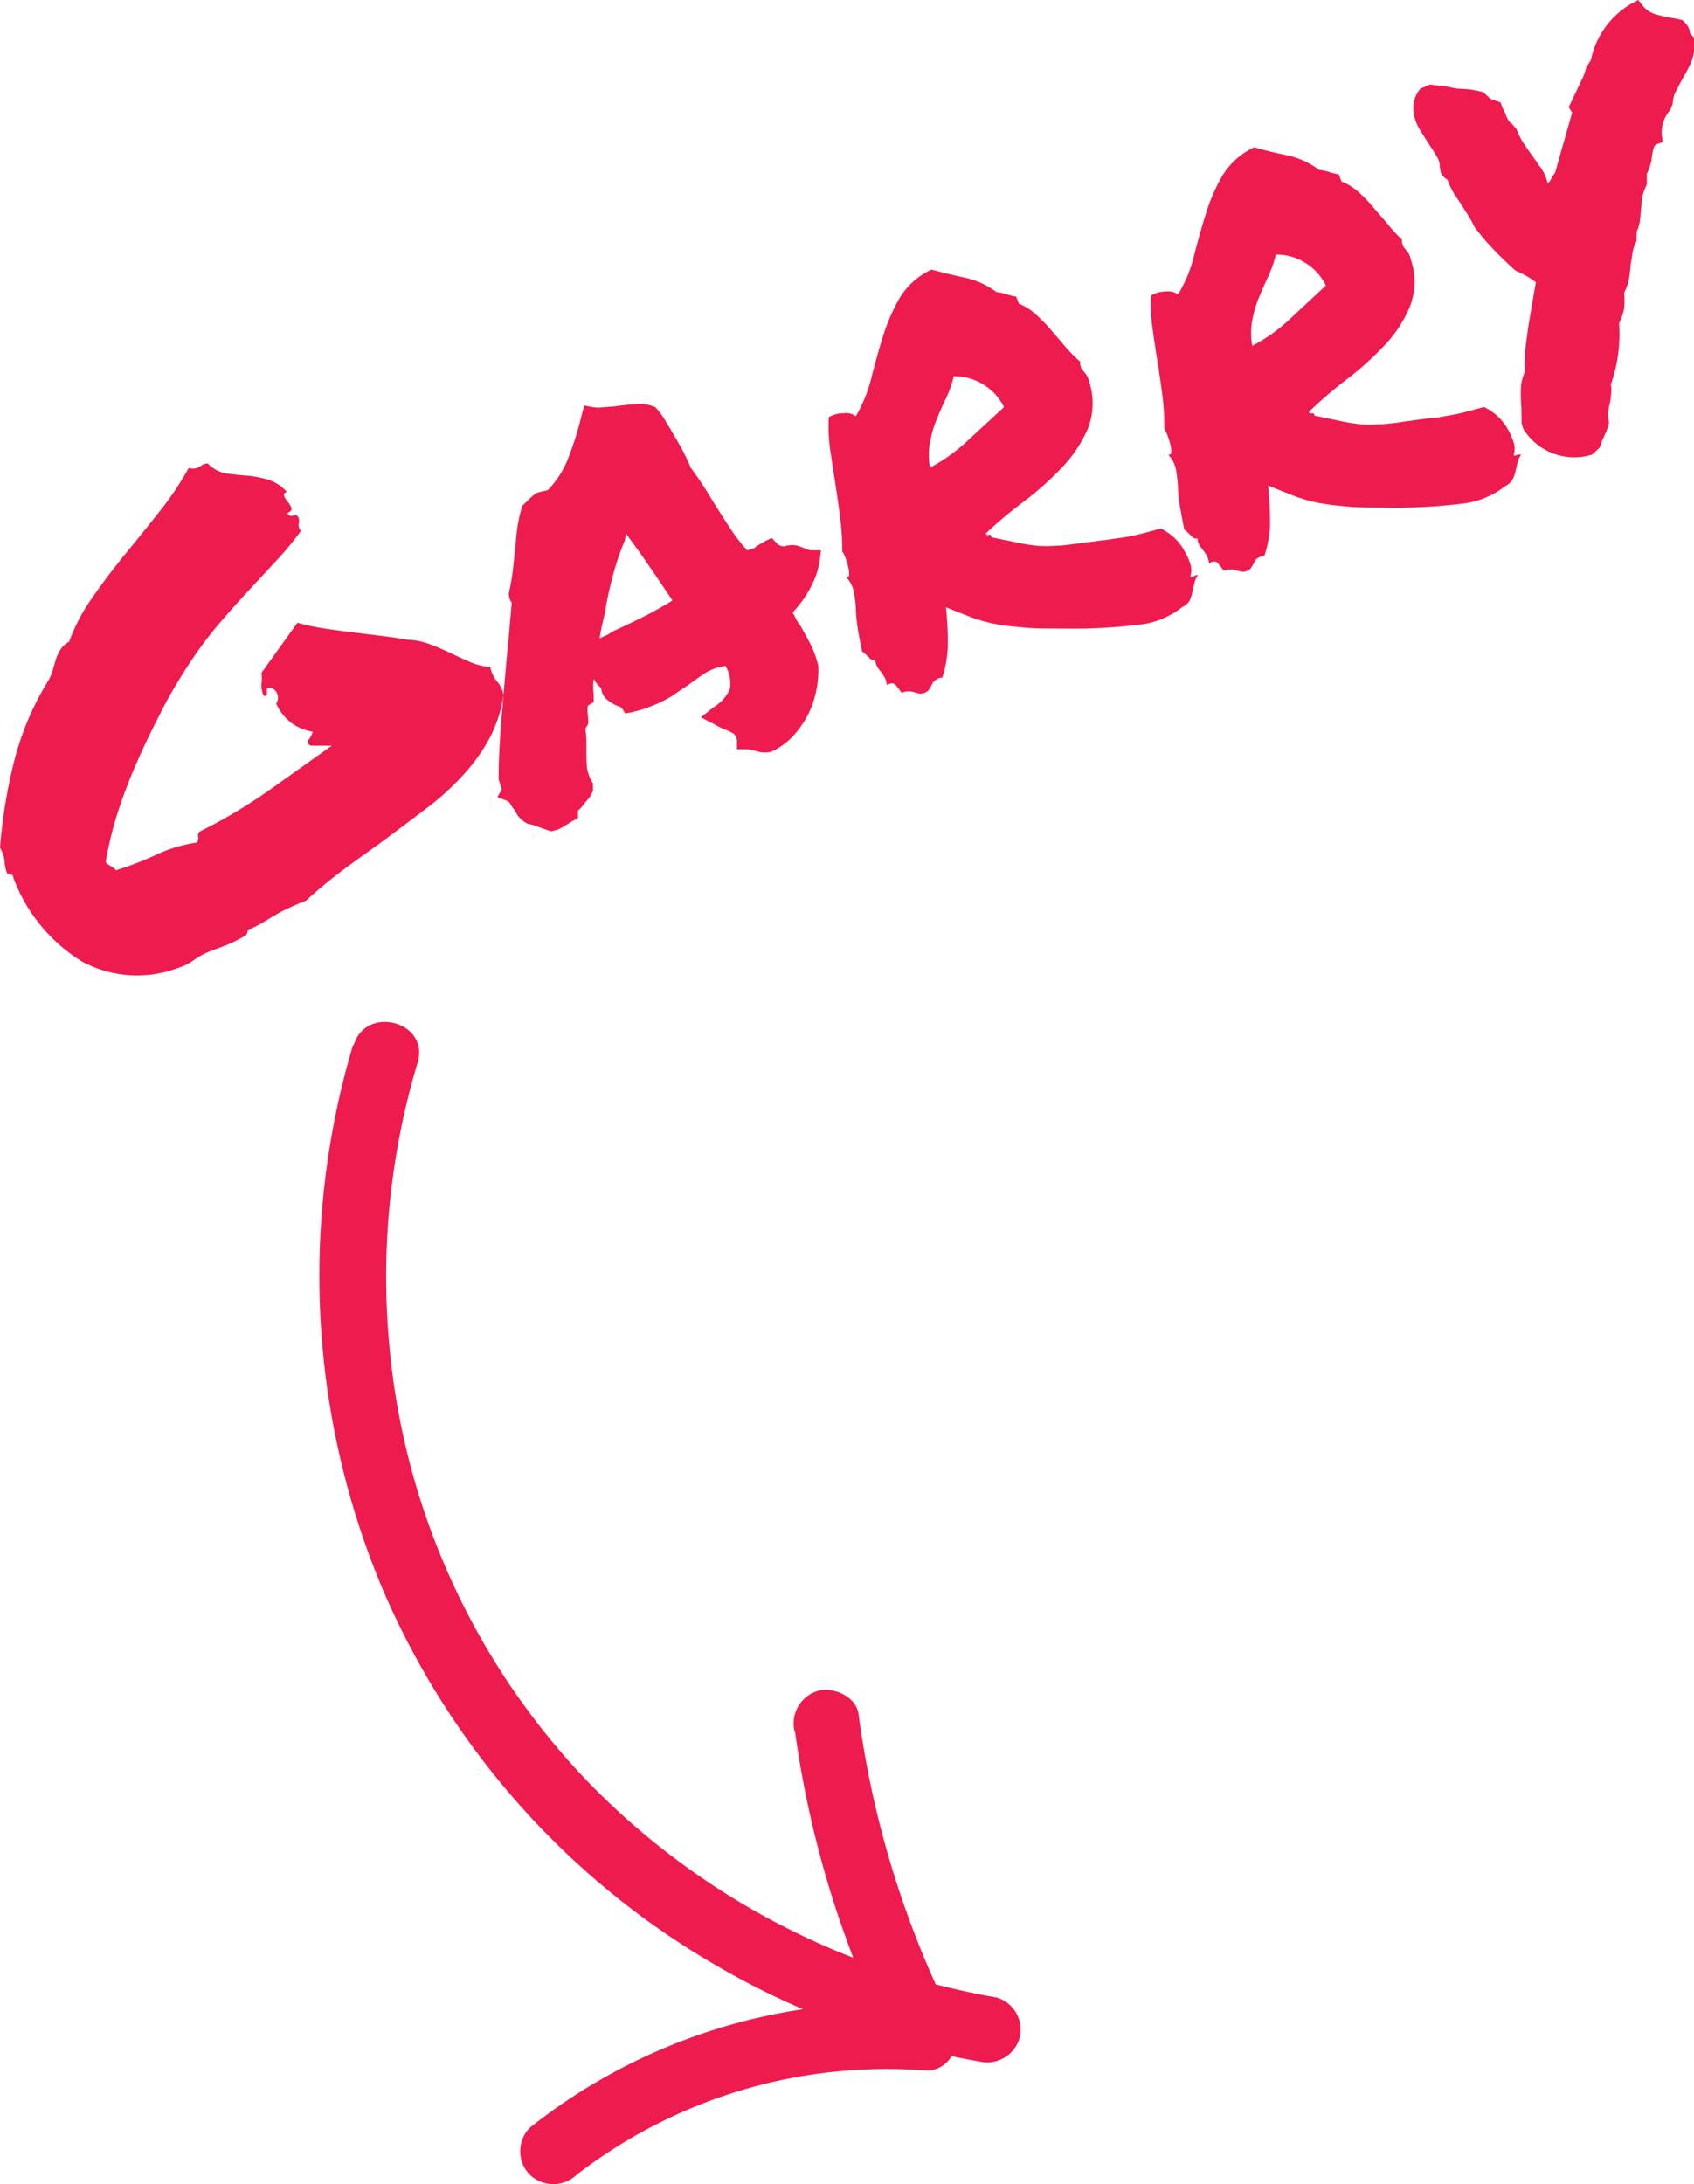
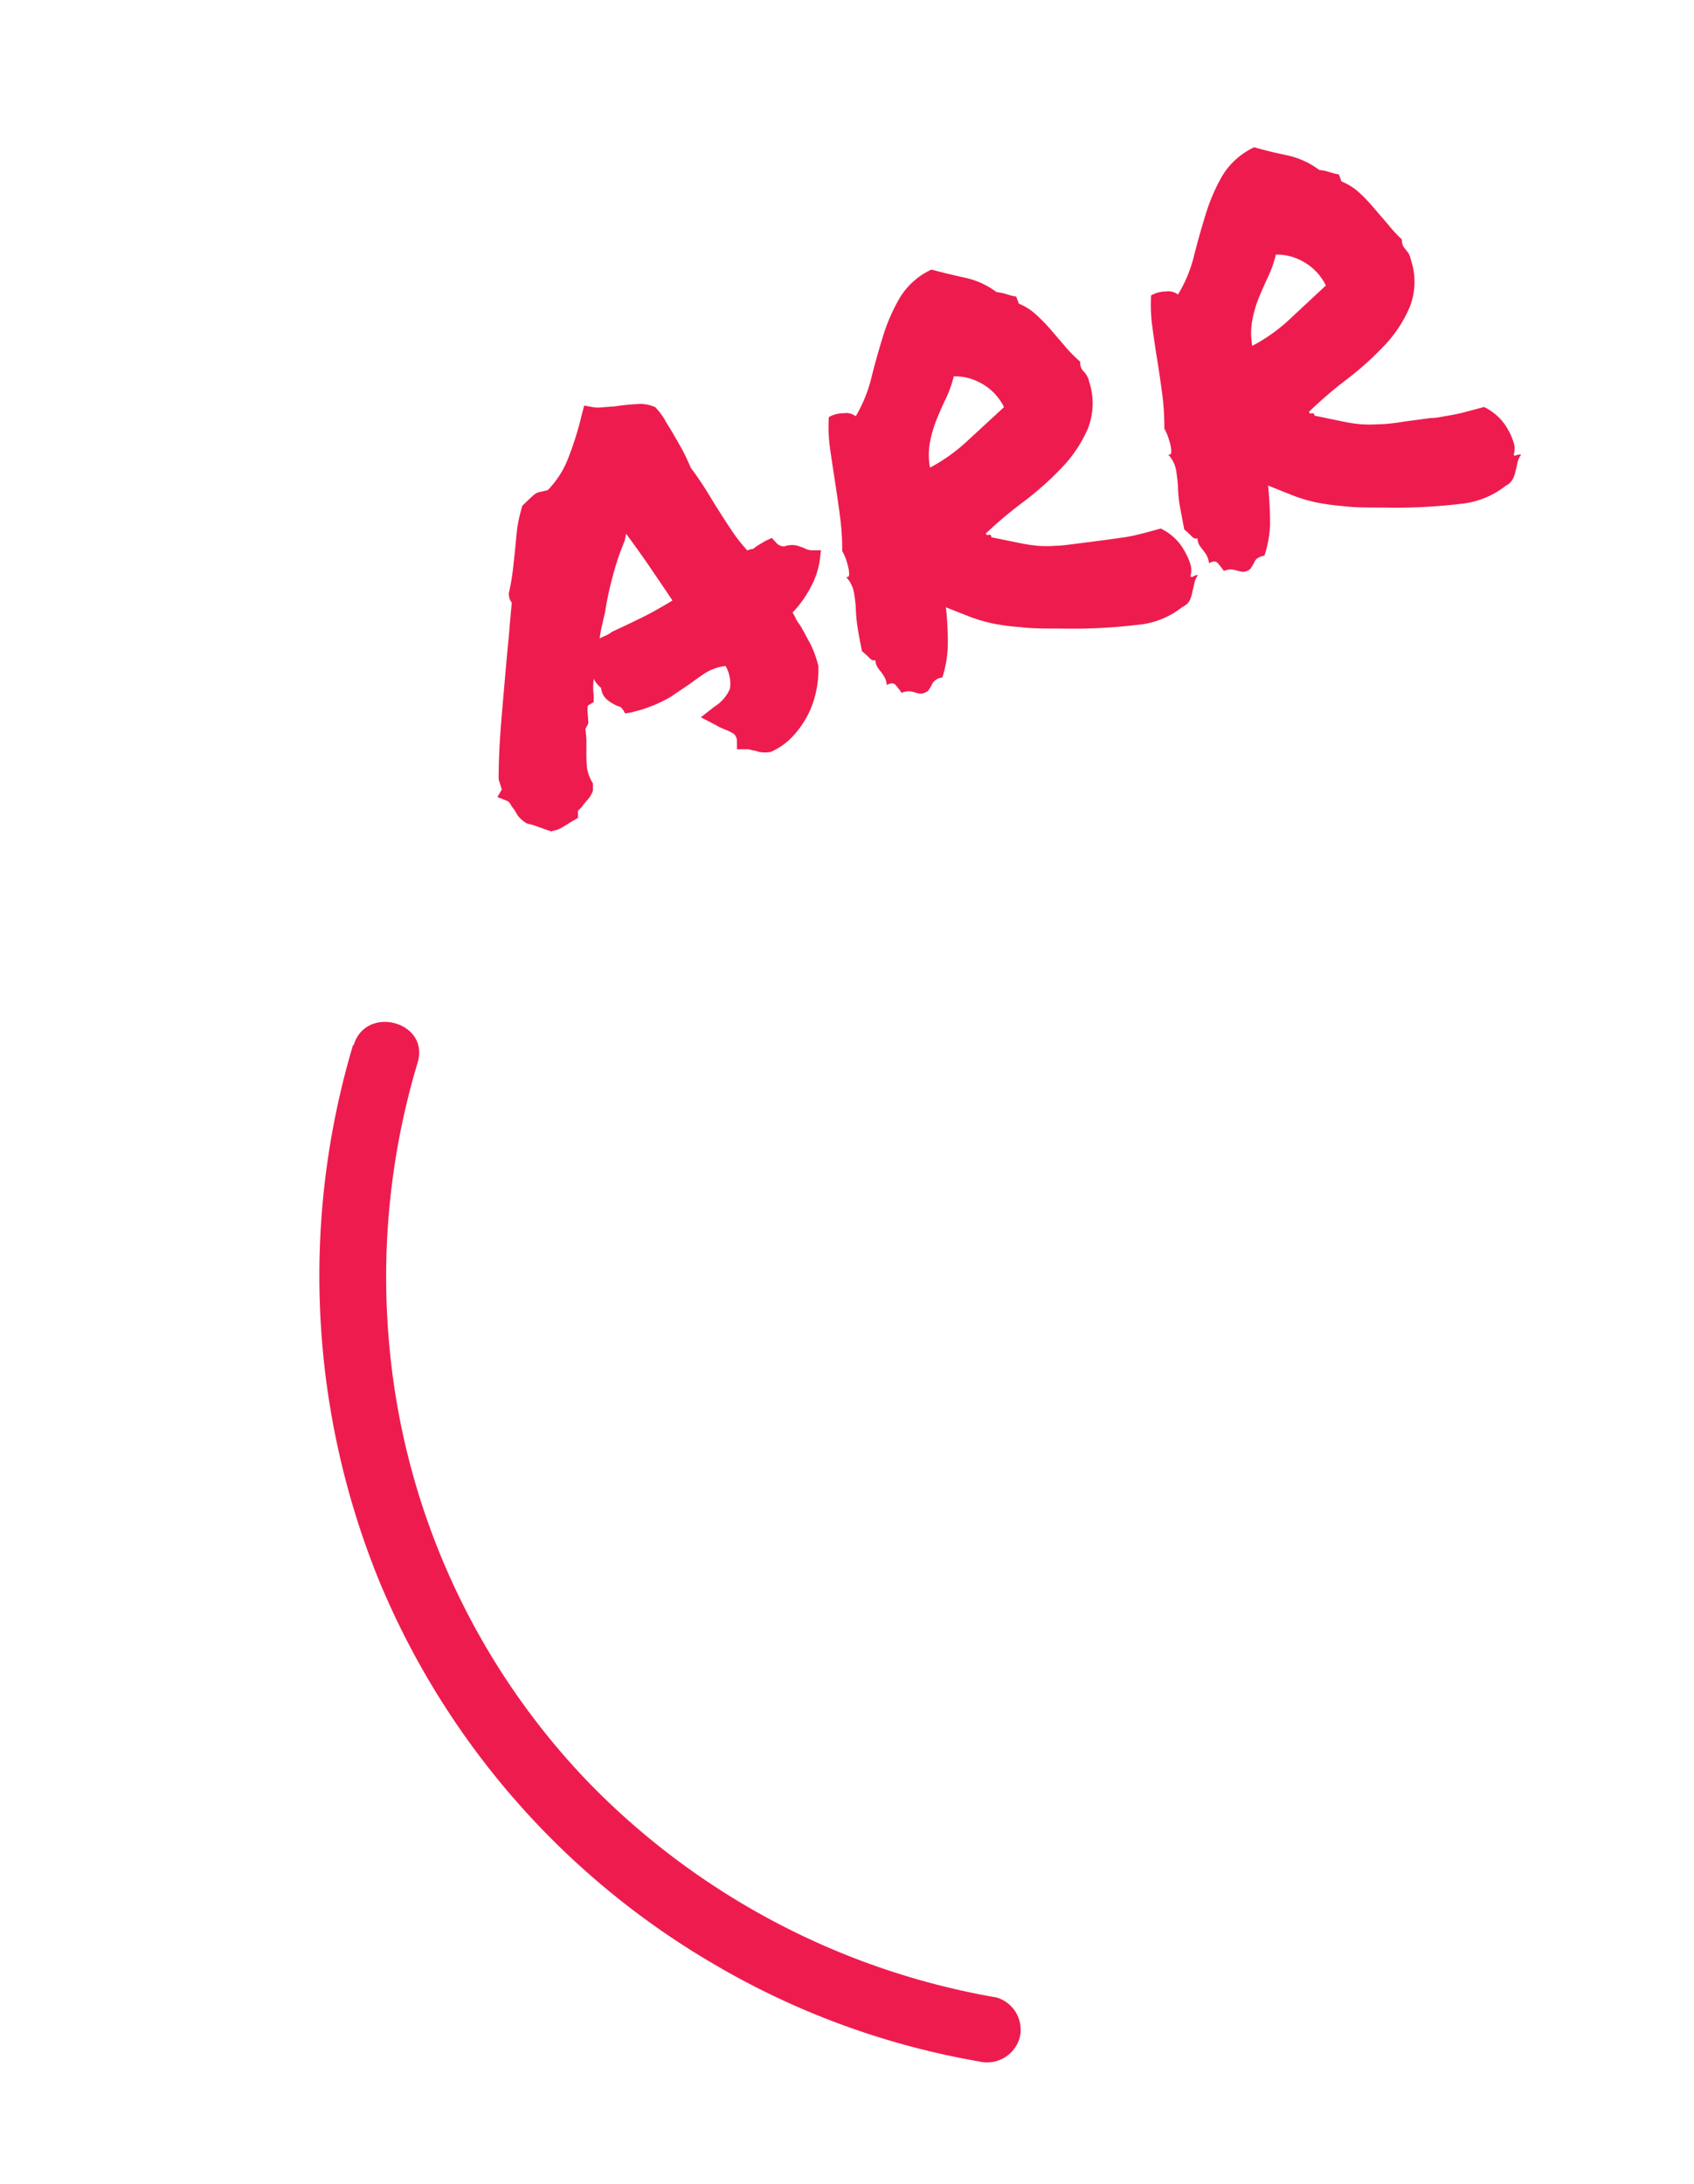
<svg xmlns="http://www.w3.org/2000/svg" viewBox="0 0 127.74 164.64">
  <defs>
    <style>.cls-1{fill:#ee1c4e;}</style>
  </defs>
  <g id="Layer_2" data-name="Layer 2">
    <g id="Layer_1-2" data-name="Layer 1">
-       <path class="cls-1" d="M10.83,78.57a2.94,2.94,0,0,1-.2-.93,2.3,2.3,0,0,0-.34-1,39.15,39.15,0,0,1,1.07-6.54,21.72,21.72,0,0,1,2.49-5.93,3.35,3.35,0,0,0,.4-.87c.08-.28.16-.56.24-.82a3.46,3.46,0,0,1,.34-.76,1.92,1.92,0,0,1,.67-.62,14.35,14.35,0,0,1,1.75-3.32c.76-1.09,1.57-2.17,2.44-3.23s1.74-2.14,2.61-3.24A23,23,0,0,0,24.52,48a1,1,0,0,0,.84-.09,1,1,0,0,1,.59-.25,2.52,2.52,0,0,0,1.47.77c.5.06,1,.12,1.56.16a8.23,8.23,0,0,1,1.57.31,3.12,3.12,0,0,1,1.37.91c-.21.08-.27.19-.2.33a2.08,2.08,0,0,0,.29.44,2,2,0,0,1,.27.45c0,.15-.05.27-.31.37a.29.29,0,0,0,.42.19.29.29,0,0,1,.42.19.77.77,0,0,1,0,.46.67.67,0,0,0,.17.51,22.34,22.34,0,0,1-1.84,2.23L29,57.29c-.77.83-1.54,1.7-2.32,2.61a30,30,0,0,0-2.21,3c-.7,1.07-1.38,2.21-2,3.43s-1.26,2.47-1.81,3.76A39,39,0,0,0,19.16,74a27,27,0,0,0-.9,3.72,1.14,1.14,0,0,0,.39.3,1.61,1.61,0,0,1,.39.31,25.09,25.09,0,0,0,3.1-1.2,10.85,10.85,0,0,1,3-.89.68.68,0,0,0,.09-.44.41.41,0,0,1,.14-.4,39.44,39.44,0,0,0,5.2-3.09l4.74-3.37c-.6,0-1.13,0-1.58,0-.24-.1-.3-.26-.16-.46a2.11,2.11,0,0,0,.31-.59,3.79,3.79,0,0,1-1.56-.62,3.72,3.72,0,0,1-1.2-1.5.83.83,0,0,0,.08-.73.71.71,0,0,0-.52-.46c-.17,0-.26,0-.27.1v.2a.5.5,0,0,1,0,.21q0,.12-.24.09A2.09,2.09,0,0,1,30,64.3a2.64,2.64,0,0,0,0-.84l2.72-3.79a13.46,13.46,0,0,0,1.76.39c.67.11,1.38.21,2.11.3l2.26.28c.77.09,1.5.19,2.17.31a5.45,5.45,0,0,1,1.68.34c.51.19,1,.4,1.5.64s1,.46,1.46.67a4.54,4.54,0,0,0,1.6.4,2.5,2.5,0,0,0,.52,1.11,2.11,2.11,0,0,1,.48,1,10,10,0,0,1-1.06,3.28,13.85,13.85,0,0,1-2,2.78,20.09,20.09,0,0,1-2.67,2.43c-1,.76-2,1.51-3,2.26s-2.11,1.51-3.17,2.3-2.07,1.61-3,2.47c-.5.19-.91.37-1.25.53a10.82,10.82,0,0,0-1,.51l-.9.54a10.25,10.25,0,0,1-1,.53c-.16,0-.24.09-.25.2a.67.67,0,0,1-.12.29A11.54,11.54,0,0,1,27.3,84l-1.18.44a5.77,5.77,0,0,0-1.21.66,3.84,3.84,0,0,1-1.18.59,8.74,8.74,0,0,1-7.24-.47,12.55,12.55,0,0,1-5.19-6.31c0-.15-.09-.24-.19-.25A.77.77,0,0,1,10.83,78.57Z" transform="translate(-10.29 -12.73)" />
      <path class="cls-1" d="M72,63.14a7.17,7.17,0,0,1-.19,1.8,7,7,0,0,1-.67,1.81A7.27,7.27,0,0,1,70,68.31a5,5,0,0,1-1.59,1.1,2.33,2.33,0,0,1-.88,0,3,3,0,0,0-.52-.13l-.3-.07-.24,0-.61,0,0-.64a.72.72,0,0,0-.25-.53,3.86,3.86,0,0,0-.73-.35l-.36-.16-.32-.18-1.06-.55L64.16,66a3,3,0,0,0,1.17-1.34A2.64,2.64,0,0,0,65,62.93a3.82,3.82,0,0,0-1.49.51c-.36.23-.72.49-1.09.76s-1,.67-1.46,1a9.7,9.7,0,0,1-1.71.82c-.24.09-.46.17-.67.23l-.68.18-.47.08Q57.16,66,57,66l-.23-.09a3.6,3.6,0,0,1-.68-.42,1.28,1.28,0,0,1-.47-.9,2.24,2.24,0,0,1-.56-.69,5.23,5.23,0,0,0,0,1.25v.5l-.41.25a.31.31,0,0,0-.05.25,1.3,1.3,0,0,0,0,.26l.06.83a1.51,1.51,0,0,1-.11.22,2.18,2.18,0,0,0-.12.22,8,8,0,0,1,.08.87c0,.29,0,.58,0,.84a10.29,10.29,0,0,0,.05,1.26A3.14,3.14,0,0,0,55,71.78v.55a1.93,1.93,0,0,1-.33.6l-.41.48a.8.8,0,0,1-.19.24l-.2.2,0,.54-.49.28-.63.39a2.57,2.57,0,0,1-.44.22l-.46.12c-.42-.14-.75-.26-1-.35a4.31,4.31,0,0,0-.79-.23,2.27,2.27,0,0,1-.74-.63q-.13-.24-.27-.45a2.8,2.8,0,0,1-.27-.39.53.53,0,0,0-.21-.23l-.77-.31.33-.57-.24-.76c0-1.72.11-3.38.25-5s.28-3.28.44-5c.06-.55.11-1.11.15-1.66l.15-1.66a1.11,1.11,0,0,1-.16-.29,1.29,1.29,0,0,1-.06-.42c.14-.62.23-1.17.29-1.64s.11-1,.16-1.44.1-1.16.17-1.72a11.36,11.36,0,0,1,.4-1.8l.59-.57.26-.23a1,1,0,0,1,.37-.21l.69-.16a7.07,7.07,0,0,0,1.55-2.42,24.12,24.12,0,0,0,1-3.19l.2-.77.71.13a2.62,2.62,0,0,0,.7,0l.93-.07c.57-.09,1.11-.14,1.63-.17a2.82,2.82,0,0,1,1.39.23,5.42,5.42,0,0,1,.71.93,7,7,0,0,0,.39.65c.28.47.55.94.81,1.4s.52,1,.78,1.61c.34.44.64.89.93,1.33s.56.9.84,1.36c.41.65.81,1.27,1.21,1.88a12.51,12.51,0,0,0,1.27,1.64,2,2,0,0,1,.46-.12,2.55,2.55,0,0,1,.41-.3l.51-.3.47-.22.34.37a.8.8,0,0,0,.6.27,1.73,1.73,0,0,1,.93-.07,4.41,4.41,0,0,1,.64.23,1.19,1.19,0,0,0,.45.13l.75,0-.1.79a6.14,6.14,0,0,1-.68,2,8.37,8.37,0,0,1-1.36,1.9c.09.16.18.32.25.48a3,3,0,0,0,.3.46c.28.46.55,1,.8,1.45A8.1,8.1,0,0,1,72,62.93Zm-15.53-2.8c.85-.39,1.62-.76,2.31-1.1S60.21,58.47,61,58c-.53-.8-1.1-1.63-1.69-2.5s-1.2-1.71-1.81-2.54l-.1.53a19,19,0,0,0-.91,2.7,24,24,0,0,0-.57,2.67c-.08.33-.15.66-.23,1a8.66,8.66,0,0,0-.18,1,3.49,3.49,0,0,1,.48-.23A2.35,2.35,0,0,0,56.46,60.34Z" transform="translate(-10.29 -12.73)" />
      <path class="cls-1" d="M81.62,58.51a23.69,23.69,0,0,1,.14,3,8.88,8.88,0,0,1-.41,2.29,1,1,0,0,0-.74.43,3.25,3.25,0,0,1-.33.57,1,1,0,0,1-.57.22,2,2,0,0,1-.38-.08,3.26,3.26,0,0,0-.42-.1,1.37,1.37,0,0,0-.63.12,7,7,0,0,0-.45-.59c-.15-.17-.37-.17-.67,0a1.52,1.52,0,0,0-.18-.61,4.62,4.62,0,0,0-.27-.4,2.88,2.88,0,0,1-.26-.35,1.11,1.11,0,0,1-.15-.52c-.15.05-.3,0-.47-.18a5.17,5.17,0,0,0-.54-.49q-.17-.84-.3-1.59a12.93,12.93,0,0,1-.16-1.44c0-.46-.07-.91-.14-1.36a2.32,2.32,0,0,0-.61-1.22c.15.05.23,0,.24-.16a2.21,2.21,0,0,0-.07-.58,5.16,5.16,0,0,0-.2-.67,3.86,3.86,0,0,0-.25-.53,19.36,19.36,0,0,0-.17-2.63c-.11-.87-.24-1.73-.37-2.58s-.26-1.69-.38-2.52a11.92,11.92,0,0,1-.09-2.37,2.24,2.24,0,0,1,1.12-.29,1.17,1.17,0,0,1,.91.23A10.79,10.79,0,0,0,76,41.2c.26-1.06.56-2.09.87-3.11a14,14,0,0,1,1.25-2.88,5.5,5.5,0,0,1,2.41-2.16q1.13.31,2.46.6a6.16,6.16,0,0,1,2.45,1.1,3.61,3.61,0,0,1,.73.15,5.09,5.09,0,0,0,.75.19l.2.53a4.33,4.33,0,0,1,1.27.8,13.22,13.22,0,0,1,1.11,1.13l1.07,1.25A11.26,11.26,0,0,0,91.75,40a.87.87,0,0,0,.24.71,2.34,2.34,0,0,1,.24.31,1.37,1.37,0,0,1,.19.48A5.23,5.23,0,0,1,92.34,45a9.89,9.89,0,0,1-2,3,23.3,23.3,0,0,1-2.89,2.57,32.54,32.54,0,0,0-2.81,2.36c0,.12.11.16.22.12s.16,0,.19.18l2.06.42a11.93,11.93,0,0,0,1.41.22,8.79,8.79,0,0,0,1.36,0c.48,0,1.12-.1,2-.21l1.94-.25,1.26-.18A11.5,11.5,0,0,0,96.21,53c.38-.09.92-.24,1.61-.43a4,4,0,0,1,1,.68,3.83,3.83,0,0,1,.78,1,4.49,4.49,0,0,1,.45,1,1.51,1.51,0,0,1,0,.92.17.17,0,0,0,.24,0,.75.75,0,0,1,.34-.1,1.63,1.63,0,0,0-.27.6l-.15.66A2.94,2.94,0,0,1,100,58a1.13,1.13,0,0,1-.53.47,6.31,6.31,0,0,1-3.39,1.36,41.41,41.41,0,0,1-5.86.28c-1.21,0-2.2,0-3-.11a15.69,15.69,0,0,1-2.06-.27,11.91,11.91,0,0,1-1.69-.49Zm.59-17.41a8.91,8.91,0,0,1-.59,1.67c-.26.53-.49,1.06-.71,1.6a9.07,9.07,0,0,0-.49,1.68,5.24,5.24,0,0,0,0,1.93,13.32,13.32,0,0,0,2.88-2.07L86,43.42a4.1,4.1,0,0,0-1.78-1.83A4,4,0,0,0,82.21,41.1Z" transform="translate(-10.29 -12.73)" />
      <path class="cls-1" d="M105.91,49.33a26.46,26.46,0,0,1,.15,3,8.52,8.52,0,0,1-.42,2.28c-.4.09-.64.23-.73.43a3.68,3.68,0,0,1-.34.58,1,1,0,0,1-.57.22l-.38-.08a2.05,2.05,0,0,0-.41-.1,1.34,1.34,0,0,0-.63.11c-.15-.21-.3-.4-.45-.58s-.38-.17-.67,0a1.71,1.71,0,0,0-.18-.6,3.46,3.46,0,0,0-.28-.4c-.09-.12-.18-.23-.26-.35a1.15,1.15,0,0,1-.15-.53c-.14.06-.3,0-.46-.17s-.35-.34-.54-.5q-.16-.84-.3-1.59a10.82,10.82,0,0,1-.17-1.44c0-.46-.07-.91-.13-1.35A2.32,2.32,0,0,0,98.38,47c.14,0,.22,0,.23-.17a2.12,2.12,0,0,0-.06-.57c-.06-.23-.13-.46-.21-.68a3.33,3.33,0,0,0-.25-.53,19.29,19.29,0,0,0-.16-2.62c-.12-.87-.24-1.74-.38-2.59s-.26-1.68-.37-2.51A12,12,0,0,1,97.09,35a2.3,2.3,0,0,1,1.11-.3,1.24,1.24,0,0,1,.92.23A10.27,10.27,0,0,0,100.33,32c.27-1.06.56-2.1.88-3.12A13.9,13.9,0,0,1,102.45,26a5.55,5.55,0,0,1,2.42-2.17c.75.22,1.57.42,2.45.6a6.26,6.26,0,0,1,2.45,1.11,3.47,3.47,0,0,1,.73.15,6.77,6.77,0,0,0,.75.19l.2.53a4.34,4.34,0,0,1,1.28.79,10.86,10.86,0,0,1,1.1,1.14l1.08,1.25A11.16,11.16,0,0,0,116,30.78a1.09,1.09,0,0,0,.06.4.79.79,0,0,0,.19.31l.24.31a1.42,1.42,0,0,1,.18.48,5.21,5.21,0,0,1-.07,3.58,9.64,9.64,0,0,1-2,3,23.21,23.21,0,0,1-2.89,2.57A31.31,31.31,0,0,0,109,43.77c0,.11.12.15.22.12s.17,0,.19.17l2.07.43a11.93,11.93,0,0,0,1.41.22,10.22,10.22,0,0,0,1.36,0q.7,0,2-.21l1.93-.26c.46,0,.88-.11,1.26-.17s.76-.14,1.14-.23l1.62-.43a4.08,4.08,0,0,1,1,.68,3.74,3.74,0,0,1,.79,1,4.56,4.56,0,0,1,.44,1,1.47,1.47,0,0,1,0,.93.16.16,0,0,0,.24,0A1,1,0,0,1,125,47a1.61,1.61,0,0,0-.28.61l-.15.65a2.32,2.32,0,0,1-.22.61,1.17,1.17,0,0,1-.52.48,6.46,6.46,0,0,1-3.4,1.36,41.26,41.26,0,0,1-5.85.28c-1.21,0-2.2,0-3-.11a17.12,17.12,0,0,1-2-.27,11.91,11.91,0,0,1-1.69-.49Zm.59-17.41a8.57,8.57,0,0,1-.59,1.68c-.25.53-.48,1.06-.7,1.59a8.65,8.65,0,0,0-.49,1.69,5.4,5.4,0,0,0,0,1.92,12.93,12.93,0,0,0,2.88-2.06l2.67-2.49a4.13,4.13,0,0,0-1.77-1.83A4,4,0,0,0,106.5,31.92Z" transform="translate(-10.29 -12.73)" />
-       <path class="cls-1" d="M133.69,30.93a2.56,2.56,0,0,0-.29.83l-.15.94a10,10,0,0,1-.13,1.1,4,4,0,0,1-.36,1,6,6,0,0,1,0,1.19,4.61,4.61,0,0,1-.38,1.12,11.32,11.32,0,0,1-.62,4.6,2.45,2.45,0,0,1,0,.86c0,.29-.09.59-.15.88,0,.11,0,.22-.06.35a2.16,2.16,0,0,0,0,.29l.07.47a3.4,3.4,0,0,1-.25.8l-.3.66a2.31,2.31,0,0,1-.17.47l-.56.51a4.52,4.52,0,0,1-5.19-1.95l-.13-.45a3.05,3.05,0,0,0,0-.52c0-.18,0-.37,0-.56a12.82,12.82,0,0,1-.05-1.39,3.33,3.33,0,0,1,.31-1.37,9.17,9.17,0,0,1,0-1.13c0-.53.13-1.35.28-2.44.15-.86.26-1.53.34-2s.15-.89.21-1.18a6.9,6.9,0,0,0-1.54-.88c-.65-.58-1.25-1.16-1.78-1.73a15.72,15.72,0,0,1-1.31-1.56,8.87,8.87,0,0,0-.5-.91c-.16-.24-.32-.5-.49-.77s-.4-.58-.58-.88a5.55,5.55,0,0,1-.47-1,1.43,1.43,0,0,1-.5-.51l-.08-.47a1.42,1.42,0,0,0-.26-.83c-.18-.31-.39-.63-.61-.95l-.56-.89a3.82,3.82,0,0,1-.46-1,2.87,2.87,0,0,1-.09-1.09,2.39,2.39,0,0,1,.51-1.12l.73-.32.92.12c.3,0,.59.09.88.15s.74.05,1.09.09a7.71,7.71,0,0,1,1.13.22l.54.5.76.27.18.48a2,2,0,0,1,.22.46c.15.38.29.6.44.64l.38.46a4.84,4.84,0,0,0,.57,1.11c.22.33.44.65.65.93l.64.91a3.22,3.22,0,0,1,.48,1.13,1.91,1.91,0,0,0,.32-.48.7.7,0,0,1,.13-.19,1,1,0,0,0,.12-.2l1.27-4.49-.26-.4.59-1.23.43-.91a3.33,3.33,0,0,0,.3-.87l.35-.53a6.41,6.41,0,0,1,3-4.23l.58-.31.39.5a2,2,0,0,0,1,.6,13.29,13.29,0,0,0,1.45.31l.49.11a1.83,1.83,0,0,1,.47.58,1.74,1.74,0,0,1,.1.41l.34.37a4,4,0,0,1-.27,1.86c-.22.45-.43.86-.66,1.25s-.33.64-.48.91a1.86,1.86,0,0,0-.23.91l-.18.47a2.54,2.54,0,0,0-.65,1.85l.07.58-.53.19a.76.76,0,0,0-.14.23,4,4,0,0,0-.17.94,5.69,5.69,0,0,1-.22.74l-.14.3a2.36,2.36,0,0,1,0,.37c0,.12,0,.26,0,.43a4.47,4.47,0,0,0-.38,1.12q0,.34-.06.75c0,.28-.06.55-.07.81a3.06,3.06,0,0,1-.25.87Z" transform="translate(-10.29 -12.73)" />
      <path class="cls-1" d="M36.91,91.51A60.86,60.86,0,0,0,39,132.18a60.1,60.1,0,0,0,25.23,28.67,59.36,59.36,0,0,0,19.87,7.27,2.56,2.56,0,0,0,3.07-1.74,2.53,2.53,0,0,0-1.74-3.08,56.25,56.25,0,0,1-30.77-16.22,54.56,54.56,0,0,1-15-32.79,56.15,56.15,0,0,1,2.12-21.45c.94-3.09-3.89-4.4-4.82-1.33Z" transform="translate(-10.29 -12.73)" />
-       <path class="cls-1" d="M70.24,143.26a76.41,76.41,0,0,0,7.63,24.3L80,163.8a43.42,43.42,0,0,0-29.76,9.32,2.53,2.53,0,0,0,0,3.54,2.56,2.56,0,0,0,3.54,0A38.28,38.28,0,0,1,80,168.8c2,.14,3-2.2,2.15-3.76a72.87,72.87,0,0,1-7.12-23.1c-.18-1.34-1.9-2.07-3.07-1.75a2.56,2.56,0,0,0-1.75,3.07Z" transform="translate(-10.29 -12.73)" />
    </g>
  </g>
</svg>